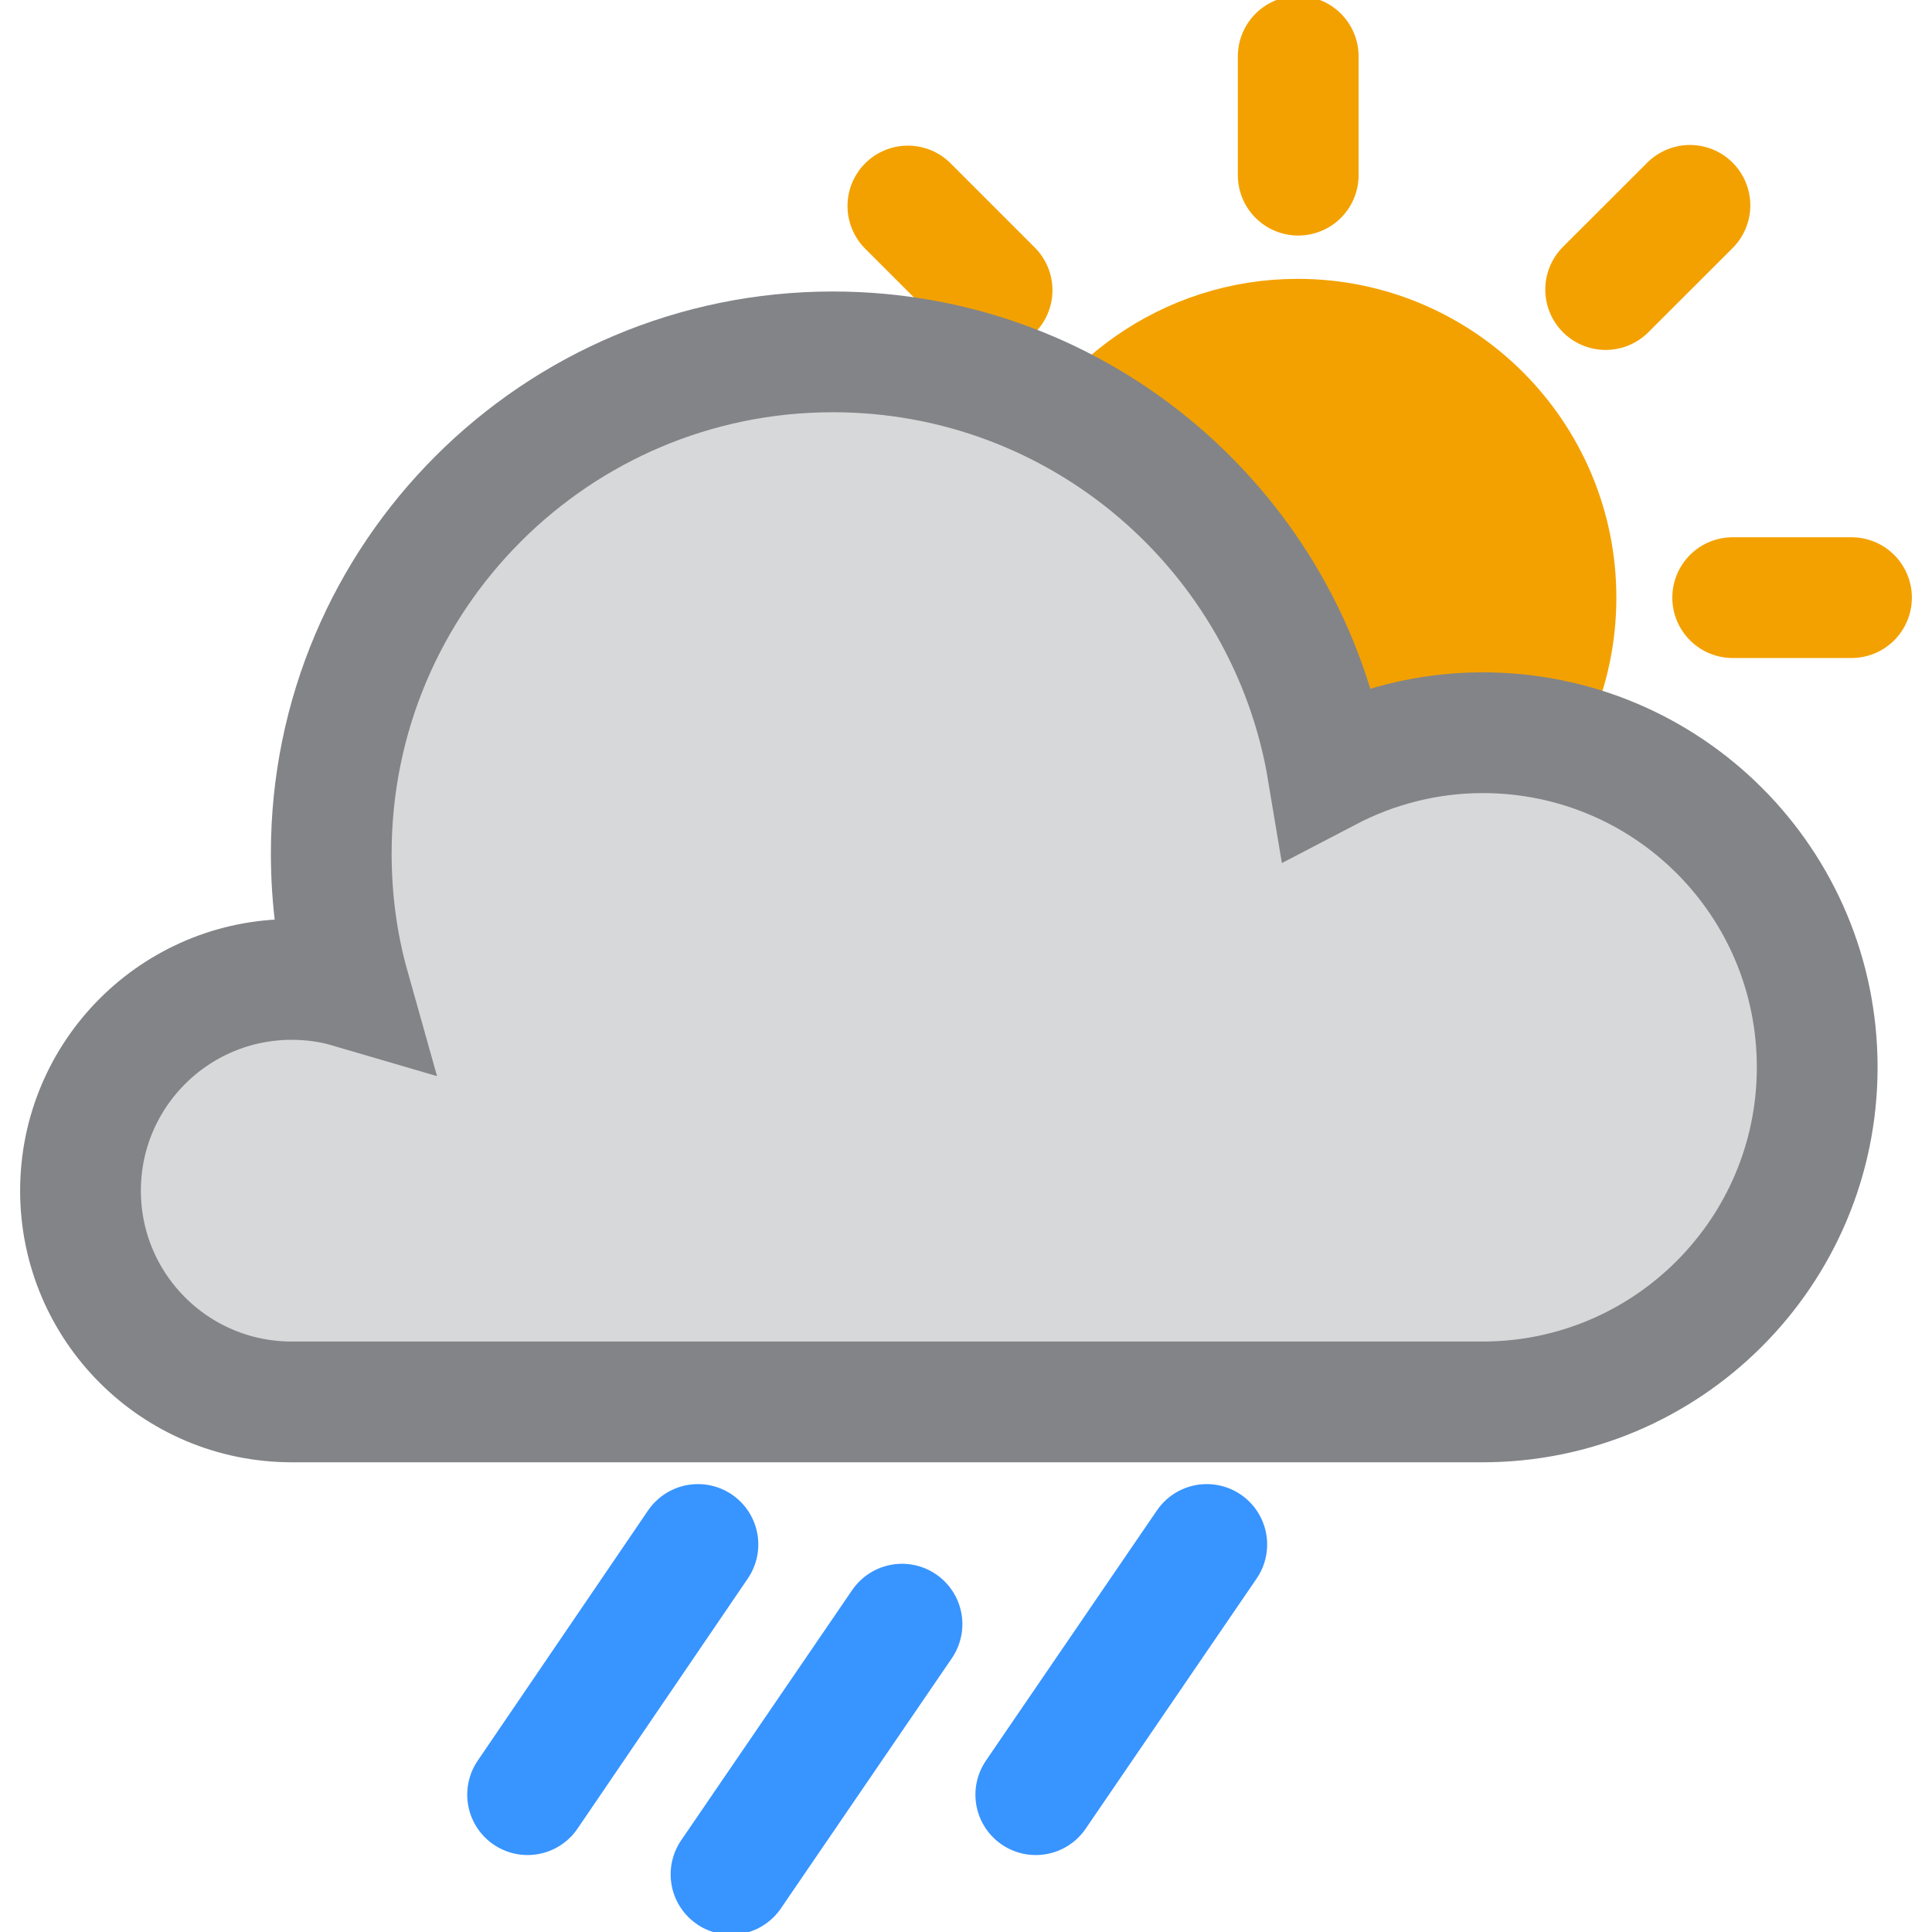
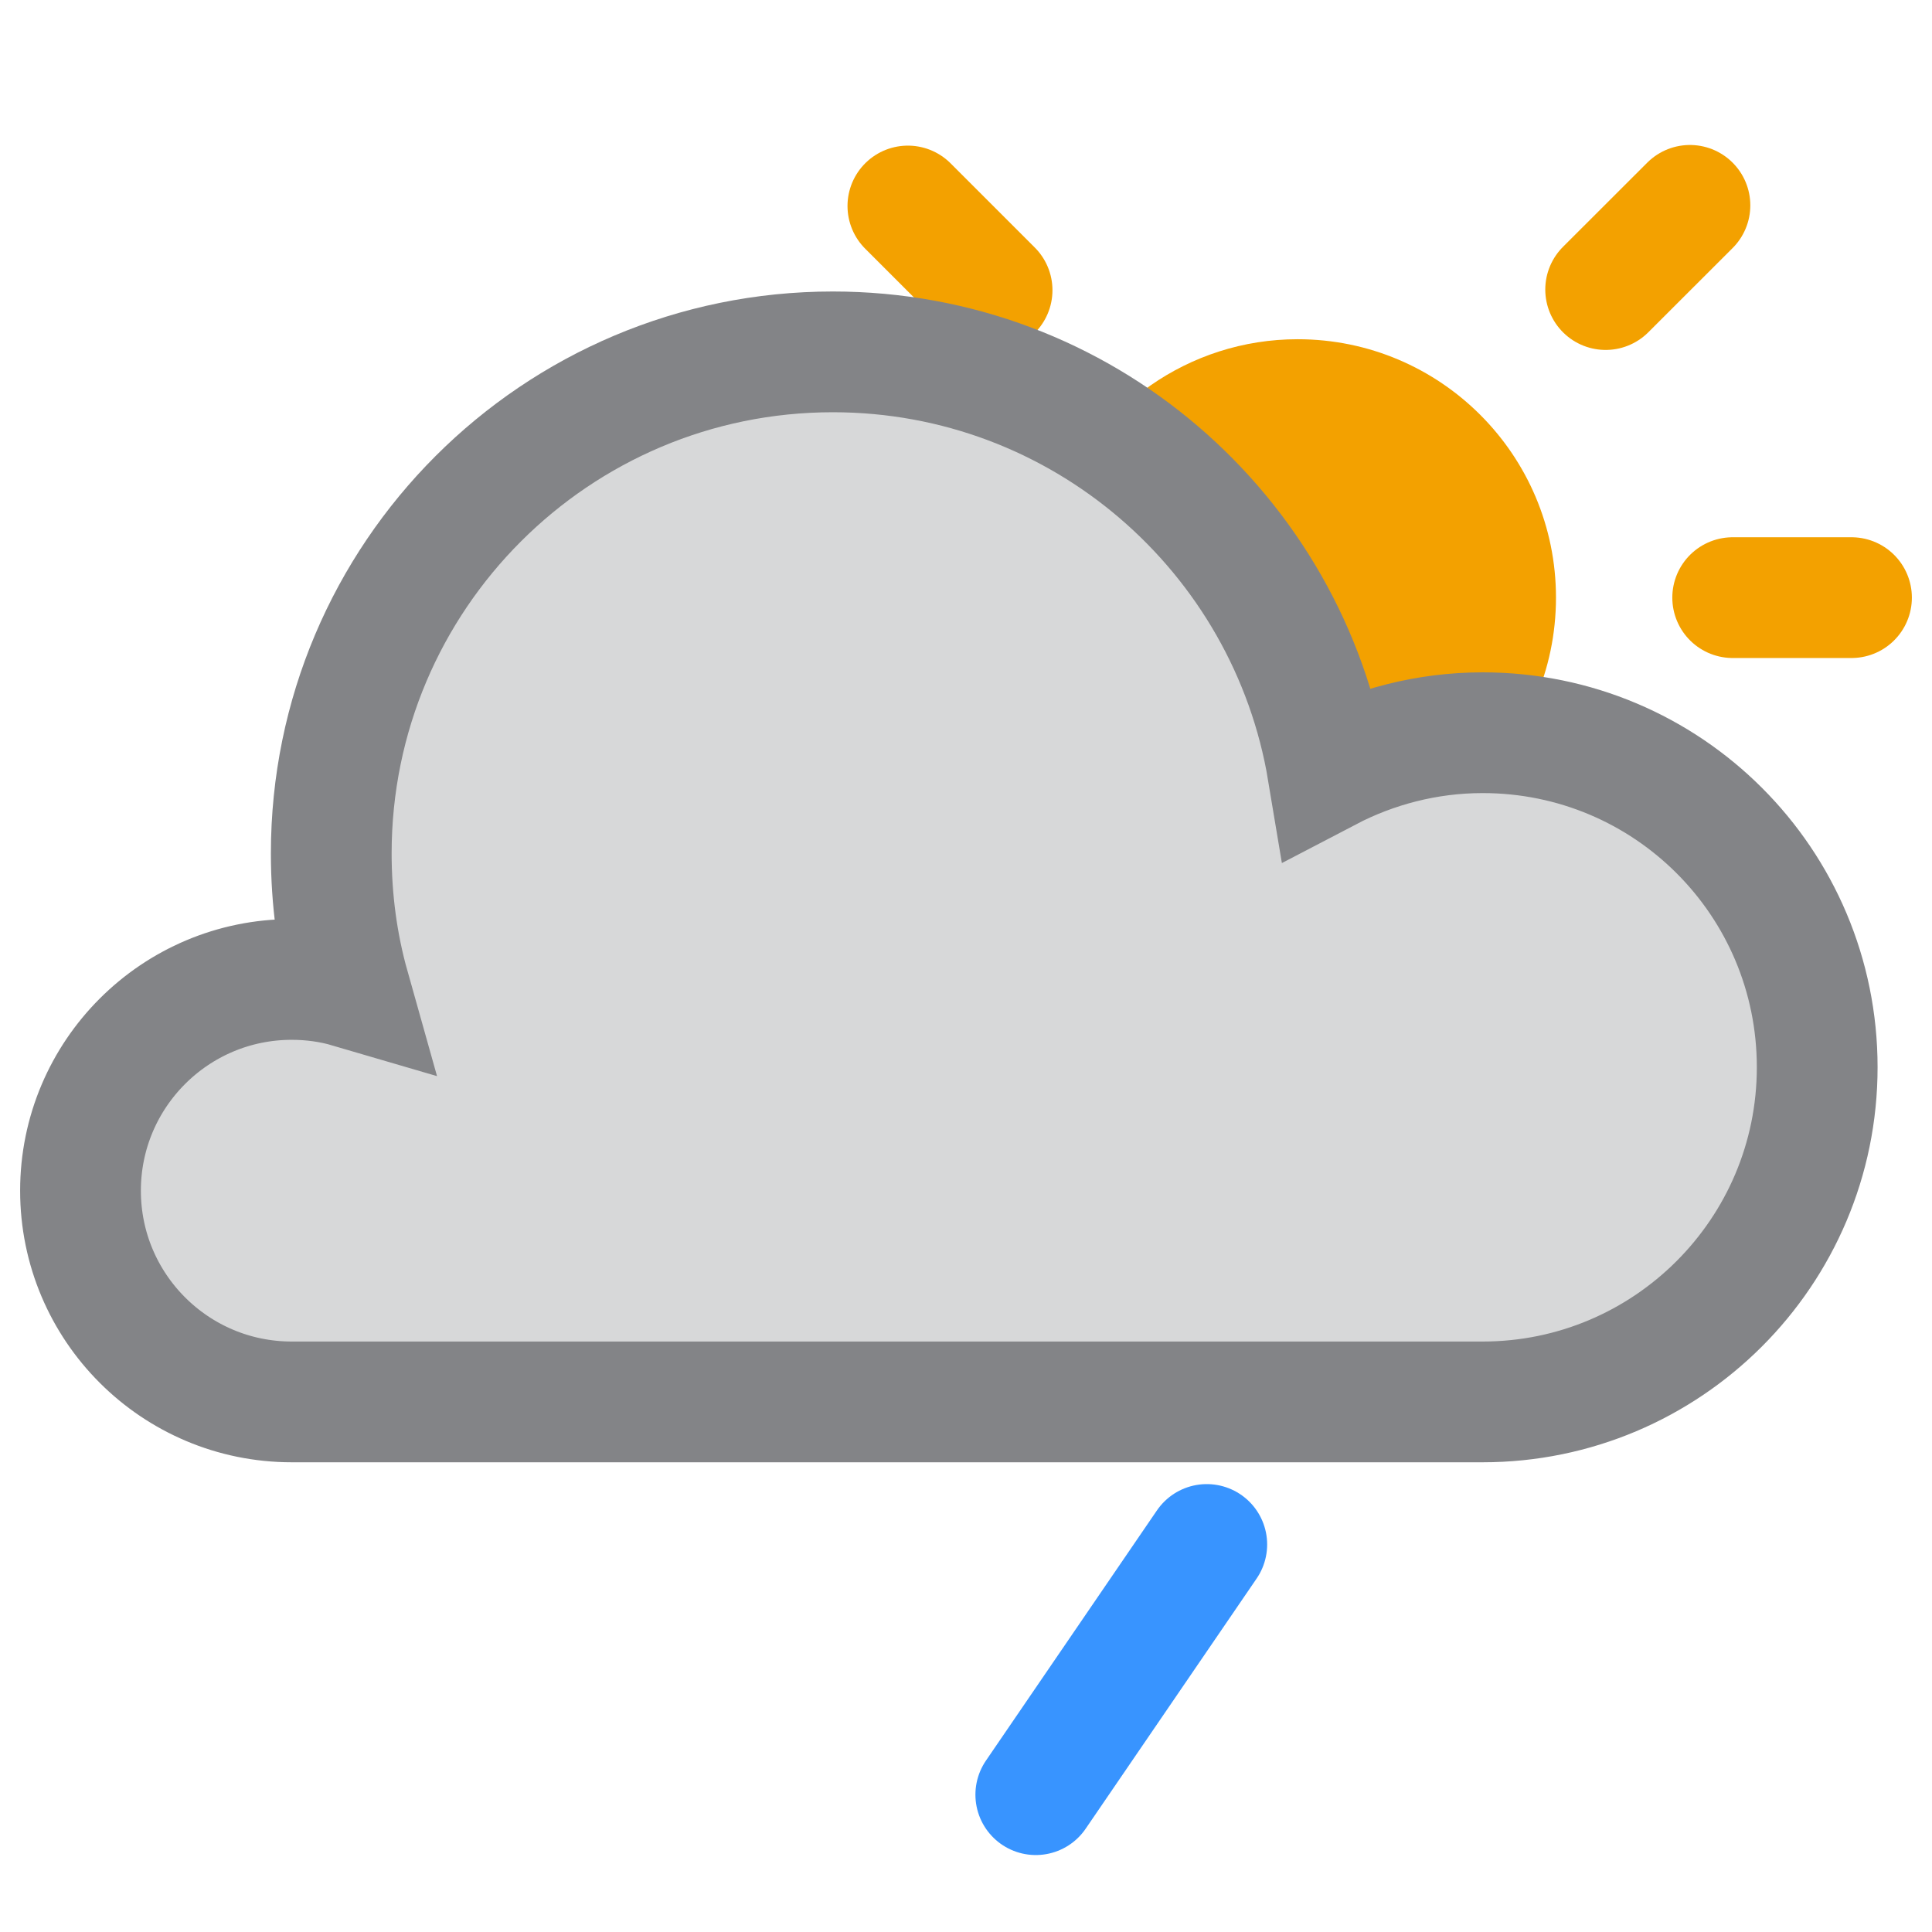
<svg xmlns="http://www.w3.org/2000/svg" width="24" height="24" viewBox="0 0 24 24" fill="none">
  <g clip-path="url(#clip0_6610_38886)">
-     <path d="M16.127 0.7V2.176" stroke="#F3A100" stroke-width="1.5" stroke-miterlimit="10" stroke-linecap="round" />
    <path d="M13.129 6.26C13.597 5.066 14.761 4.214 16.12 4.214C17.892 4.214 19.329 5.651 19.329 7.424C19.329 8.33 18.954 9.142 18.361 9.728" fill="#F3A100" />
-     <path d="M13.129 6.26C13.597 5.066 14.761 4.214 16.12 4.214C17.892 4.214 19.329 5.651 19.329 7.424C19.329 8.33 18.954 9.142 18.361 9.728" stroke="#F3A100" stroke-width="1.5" stroke-miterlimit="10" stroke-linecap="round" />
    <path d="M23 7.424H21.524" stroke="#F3A100" stroke-width="1.5" stroke-miterlimit="10" stroke-linecap="round" />
    <path d="M12.324 3.605L11.278 2.559" stroke="#F3A100" stroke-width="1.5" stroke-miterlimit="10" stroke-linecap="round" />
    <path d="M19.946 3.597L20.993 2.551" stroke="#F3A100" stroke-width="1.5" stroke-miterlimit="10" stroke-linecap="round" />
    <path d="M18.418 9.102C17.726 9.102 17.068 9.277 16.494 9.577C16.002 6.62 13.436 4.371 10.346 4.371C6.906 4.371 4.115 7.161 4.115 10.601C4.115 11.176 4.19 11.734 4.34 12.267C4.115 12.201 3.874 12.167 3.624 12.167C2.175 12.167 1 13.342 1 14.791C1 16.241 2.175 17.415 3.624 17.415H18.009C18.009 17.415 18.284 17.415 18.418 17.415C20.708 17.415 22.574 15.557 22.574 13.258C22.574 10.959 20.717 9.102 18.418 9.102Z" fill="#D7D8D9" stroke="#838487" stroke-width="1.5" stroke-miterlimit="10" stroke-linecap="round" />
-     <path d="M8.67 19.186L6.554 22.294" stroke="#3894FF" stroke-width="1.5" stroke-miterlimit="10" stroke-linecap="round" />
-     <path d="M11.205 20.176L9.081 23.284" stroke="#3894FF" stroke-width="1.5" stroke-miterlimit="10" stroke-linecap="round" />
    <path d="M14.991 19.186L12.867 22.294" stroke="#3894FF" stroke-width="1.5" stroke-miterlimit="10" stroke-linecap="round" />
  </g>
  <defs>
    <clipPath id="clip0_6610_38886">
      <rect width="24" height="24" fill="white" />
    </clipPath>
  </defs>
</svg>